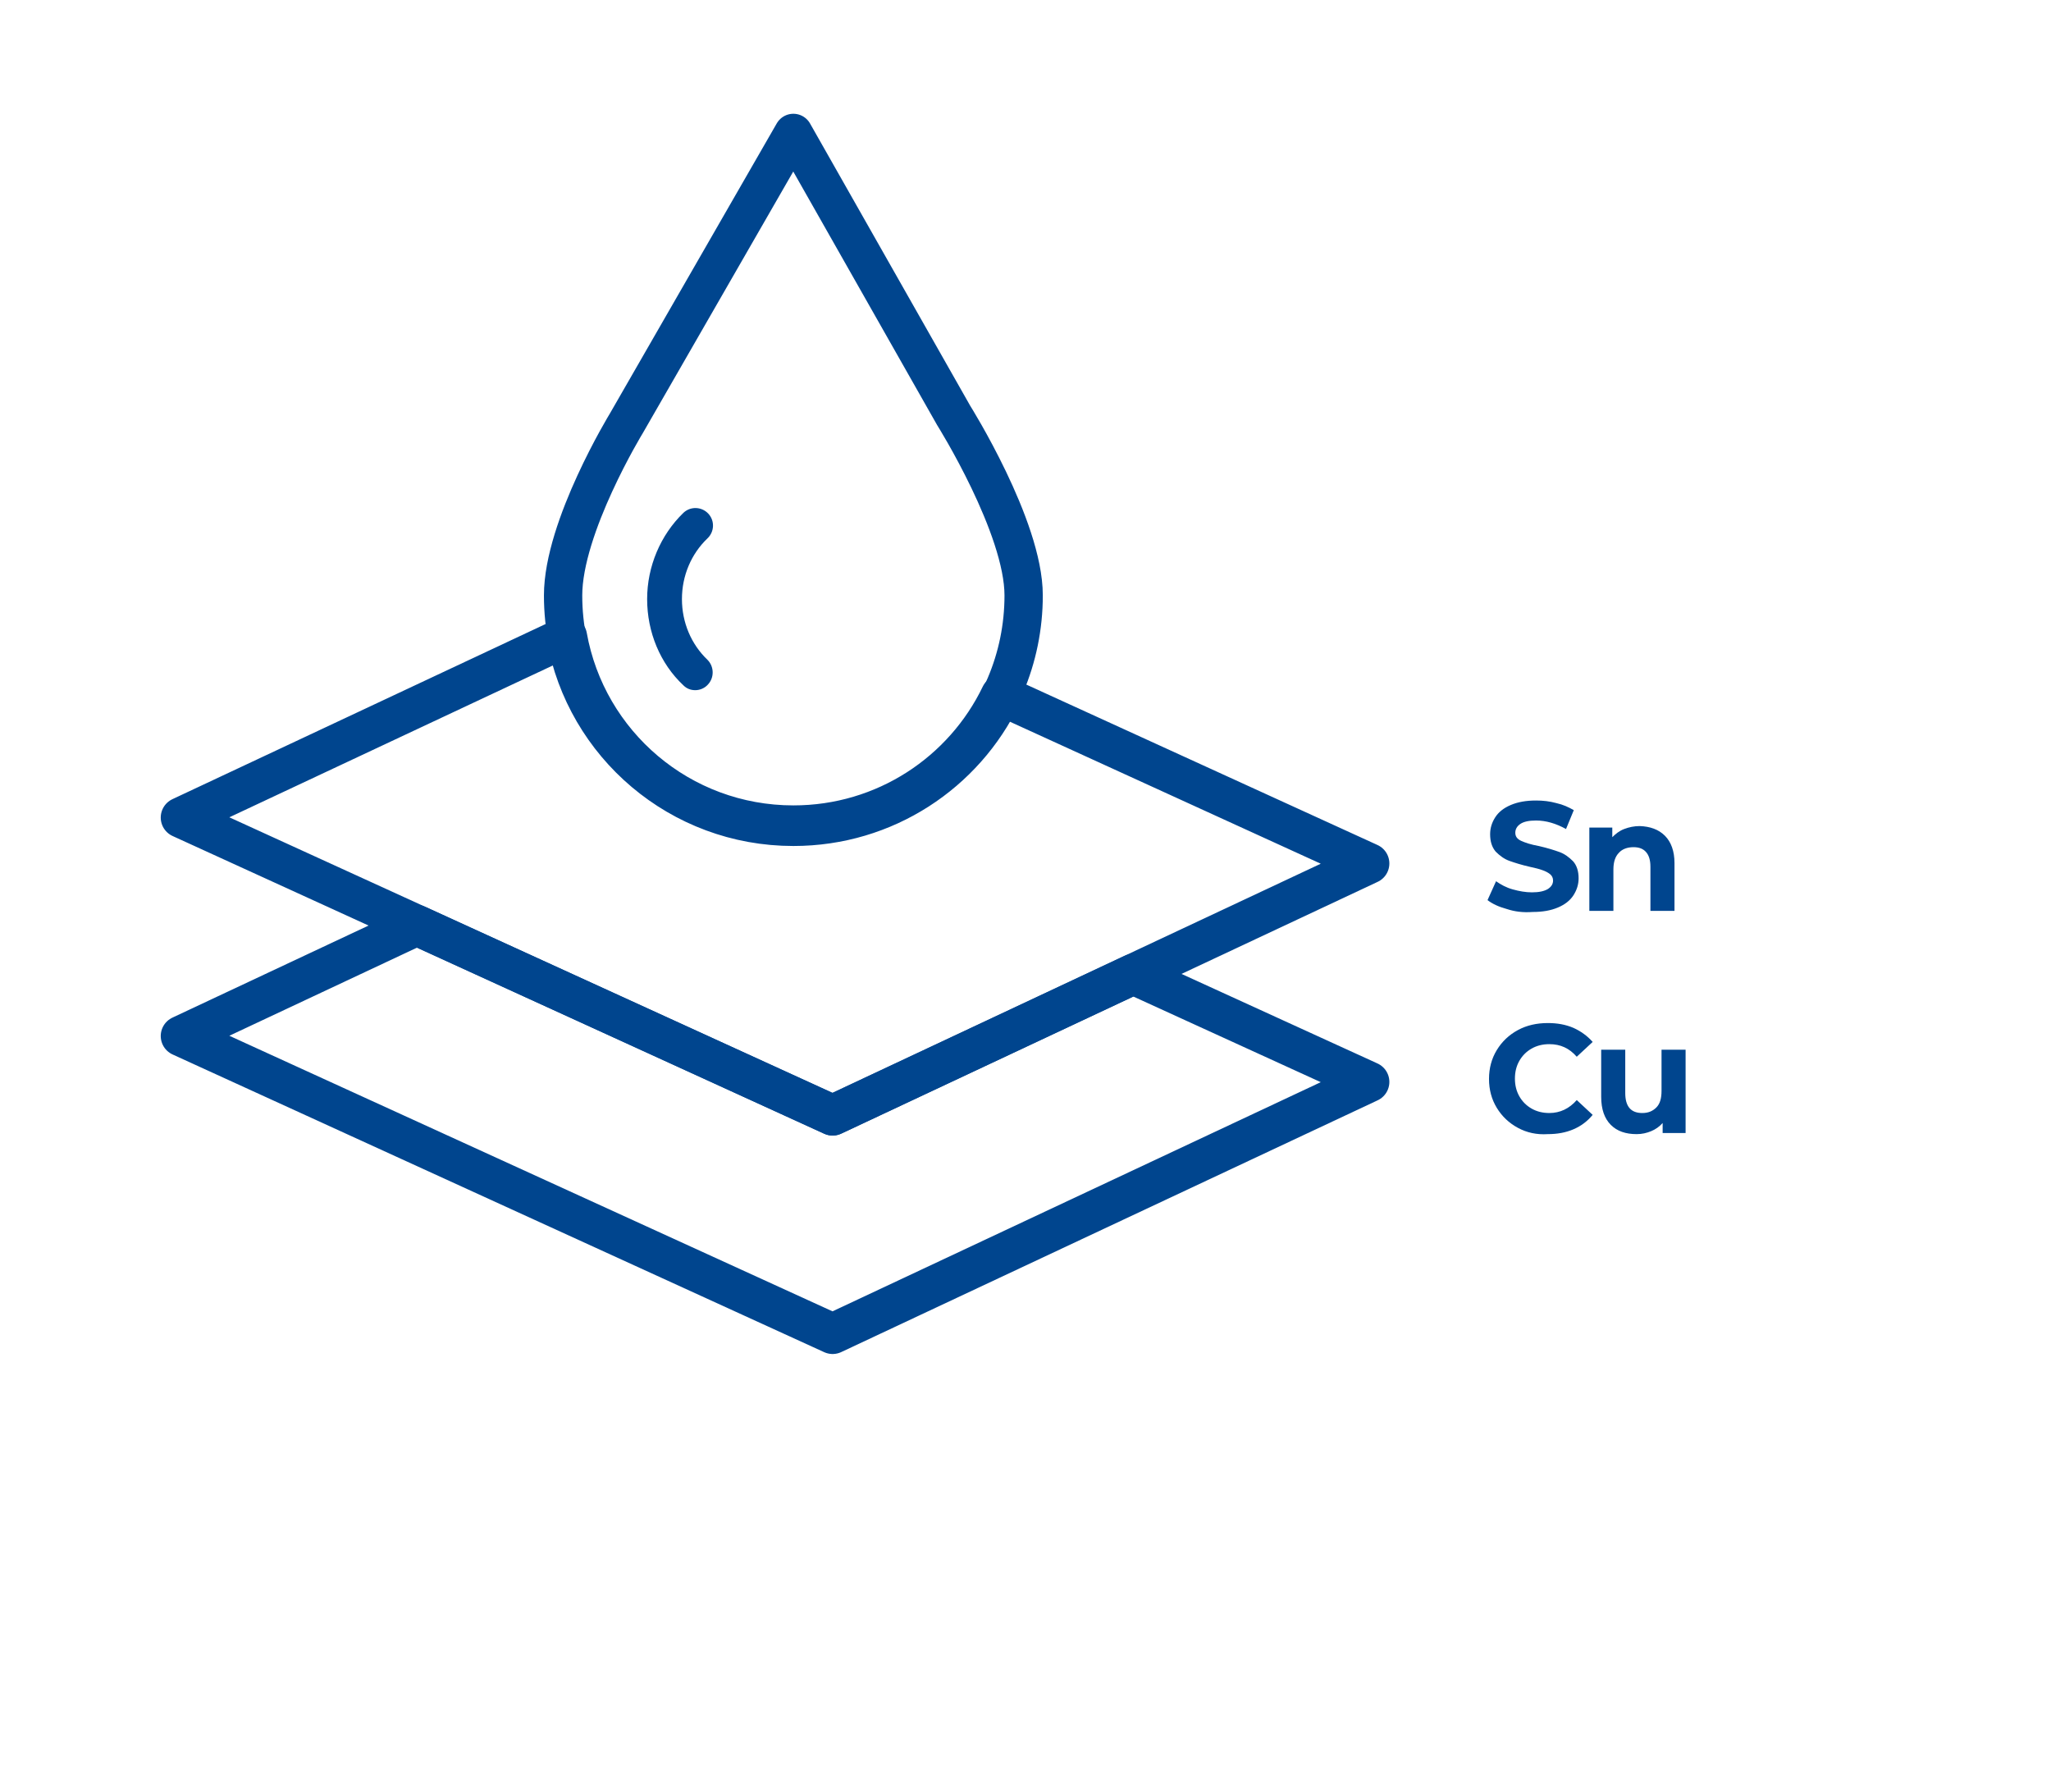
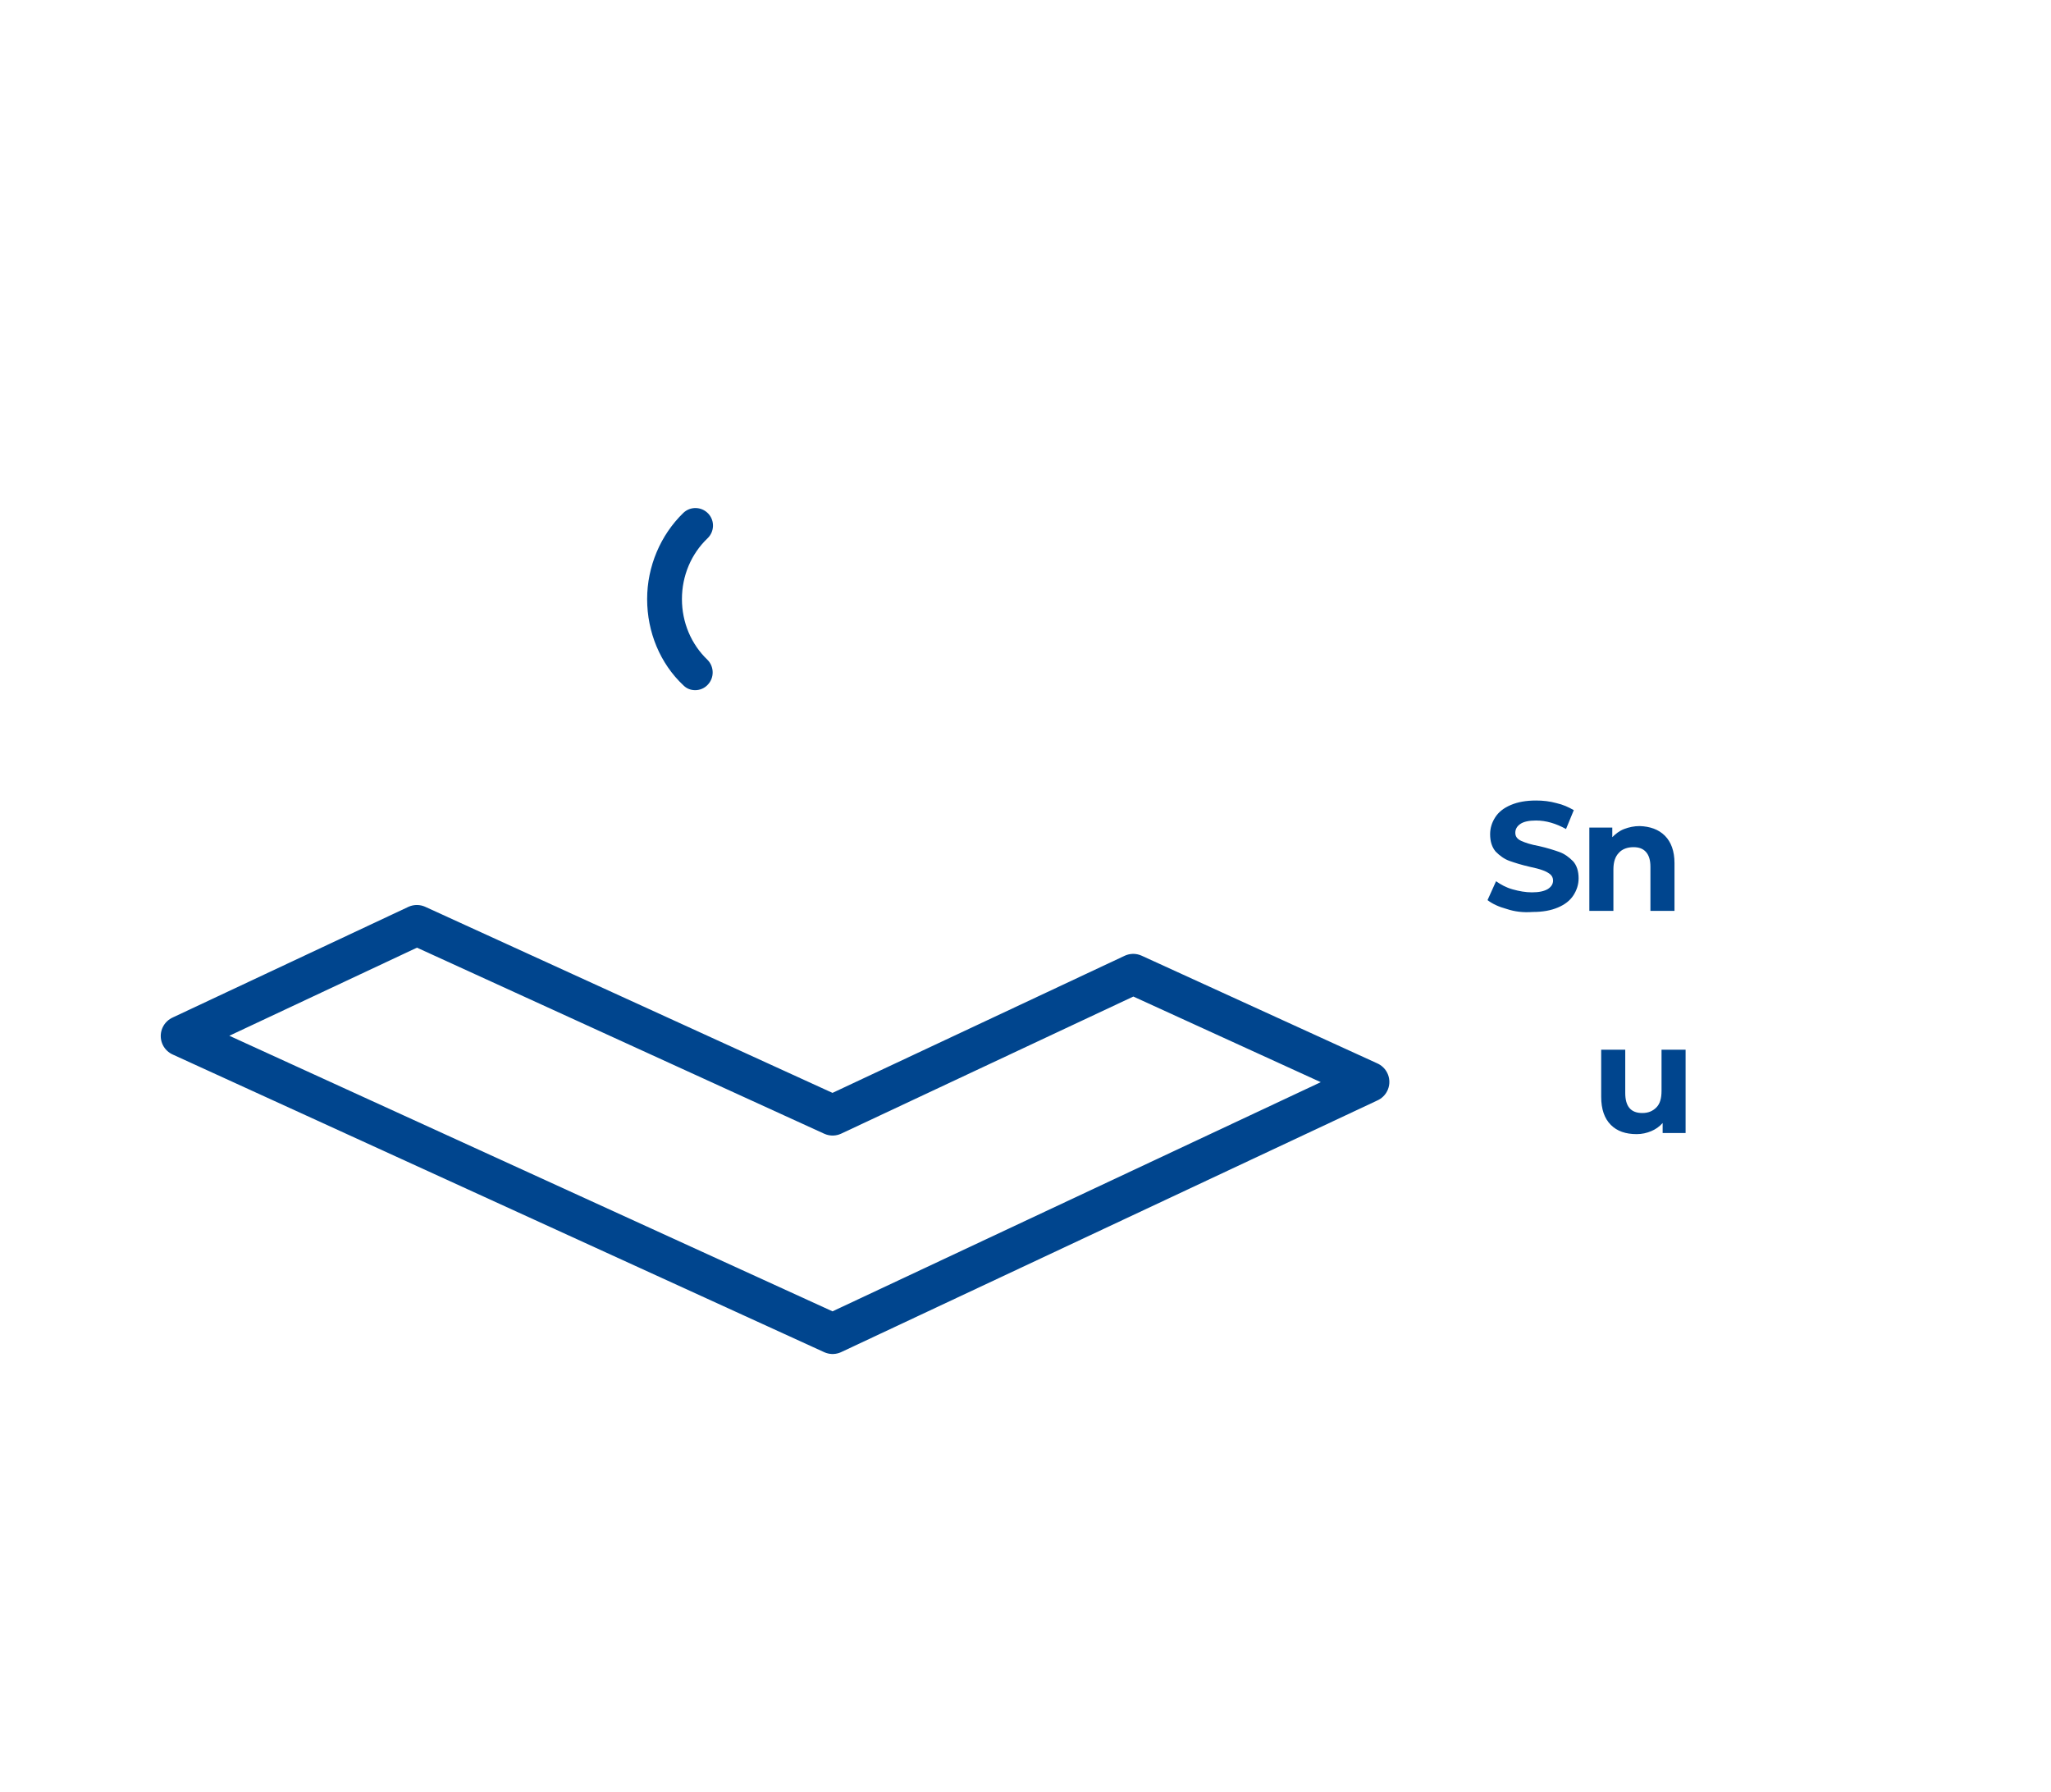
<svg xmlns="http://www.w3.org/2000/svg" version="1.1" id="Ebene_1" x="0px" y="0px" viewBox="0 0 554 484" style="enable-background:new 0 0 554 484;" xml:space="preserve">
  <style type="text/css">
	
		.st0{fill-rule:evenodd;clip-rule:evenodd;fill:none;stroke:#00458E;stroke-width:10.348;stroke-linecap:round;stroke-linejoin:round;stroke-miterlimit:10;}
	.st1{fill-rule:evenodd;clip-rule:evenodd;fill:#00458E;}
	.st2{enable-background:new    ;}
	.st3{fill:#00458E;}
	
		.st4{fill-rule:evenodd;clip-rule:evenodd;fill:none;stroke:#00458E;stroke-width:10.964;stroke-linecap:round;stroke-linejoin:round;stroke-miterlimit:10;}
</style>
-   <path class="st0" d="M257.6,112.2l-43.3-76.3l-45.1,78.4c0,0-17.1,28-17.1,46.5c0,34.4,27.8,62.2,62.2,62.2s62.2-27.9,62.2-62.2  C276.5,142.3,257.6,112.2,257.6,112.2z" />
  <path class="st1" d="M191.2,184.9c-0.9,1-2.2,1.5-3.4,1.5s-2.3-0.4-3.2-1.3c-6.3-5.9-9.8-14.4-9.8-23.3c0-8.8,3.6-17.3,9.8-23.3  c1.9-1.8,4.9-1.7,6.7,0.2s1.7,4.9-0.2,6.7c-4.4,4.2-6.9,10.1-6.9,16.4c0,6.3,2.5,12.2,6.9,16.4C192.9,180,193,183,191.2,184.9z" />
  <g>
    <g class="st2">
      <path class="st3" d="M407,245.5c-2.2-0.6-3.9-1.4-5.2-2.4l2.3-5.1c1.3,0.9,2.7,1.7,4.5,2.2s3.5,0.8,5.2,0.8c1.9,0,3.3-0.3,4.3-0.9    c0.9-0.6,1.4-1.3,1.4-2.3c0-0.7-0.3-1.3-0.8-1.7s-1.2-0.8-2.1-1.1c-0.8-0.3-2-0.6-3.4-0.9c-2.2-0.5-4.1-1.1-5.5-1.6    s-2.6-1.4-3.7-2.5c-1-1.2-1.5-2.7-1.5-4.7c0-1.7,0.5-3.2,1.4-4.6s2.3-2.5,4.2-3.3c1.9-0.8,4.1-1.2,6.8-1.2c1.9,0,3.7,0.2,5.5,0.7    c1.8,0.4,3.3,1.1,4.7,1.9l-2.1,5.1c-2.7-1.5-5.4-2.3-8.1-2.3c-1.9,0-3.3,0.3-4.2,0.9c-0.9,0.6-1.4,1.4-1.4,2.4s0.5,1.7,1.6,2.2    s2.6,1,4.8,1.4c2.2,0.5,4.1,1.1,5.5,1.6s2.6,1.4,3.7,2.5c1,1.1,1.5,2.7,1.5,4.6c0,1.7-0.5,3.2-1.4,4.6c-0.9,1.4-2.3,2.5-4.2,3.3    c-1.9,0.8-4.1,1.2-6.8,1.2C411.4,246.5,409.1,246.2,407,245.5z" />
      <path class="st3" d="M449.7,225.7c1.7,1.7,2.6,4.2,2.6,7.4V246h-6.5v-11.9c0-1.8-0.4-3.1-1.2-4c-0.8-0.9-1.9-1.3-3.4-1.3    c-1.6,0-3,0.5-3.9,1.5c-1,1-1.5,2.5-1.5,4.5V246h-6.5v-22.5h6.2v2.6c0.9-0.9,1.9-1.7,3.2-2.2c1.3-0.5,2.7-0.8,4.2-0.8    C445.7,223.2,448,224,449.7,225.7z" />
    </g>
  </g>
  <g>
    <g class="st2">
-       <path class="st3" d="M410,304.6c-2.4-1.3-4.3-3.1-5.7-5.4s-2.1-4.9-2.1-7.8s0.7-5.5,2.1-7.8s3.3-4.1,5.7-5.4s5.1-1.9,8.1-1.9    c2.5,0,4.8,0.4,6.9,1.3c2,0.9,3.8,2.2,5.2,3.8l-4.3,4c-2-2.3-4.4-3.4-7.4-3.4c-1.8,0-3.4,0.4-4.8,1.2s-2.5,1.9-3.3,3.3    s-1.2,3-1.2,4.8s0.4,3.4,1.2,4.8c0.8,1.4,1.9,2.5,3.3,3.3s3,1.2,4.8,1.2c2.9,0,5.4-1.2,7.4-3.5l4.3,4c-1.4,1.7-3.1,3-5.2,3.9    s-4.4,1.3-6.9,1.3C415.1,306.5,412.4,305.9,410,304.6z" />
      <path class="st3" d="M455.3,283.5V306h-6.2v-2.7c-0.9,1-1.9,1.7-3.1,2.2s-2.5,0.8-3.9,0.8c-3,0-5.3-0.8-7-2.5s-2.6-4.2-2.6-7.6    v-12.7h6.5v11.7c0,3.6,1.5,5.4,4.6,5.4c1.6,0,2.8-0.5,3.8-1.5s1.4-2.5,1.4-4.5v-11.1L455.3,283.5L455.3,283.5z" />
    </g>
  </g>
-   <path class="st4" d="M270.4,187.8c-10,20.8-31.3,35.2-56.1,35.2c-30.6,0-56-22-61.2-51.1L48.9,220.8l176,80.4l144.9-68L270.4,187.8z  " />
  <g>
    <polygon class="st4" points="224.9,301.2 112.6,249.9 48.9,279.8 224.9,360.2 369.8,292.2 306.1,263.1  " />
  </g>
</svg>